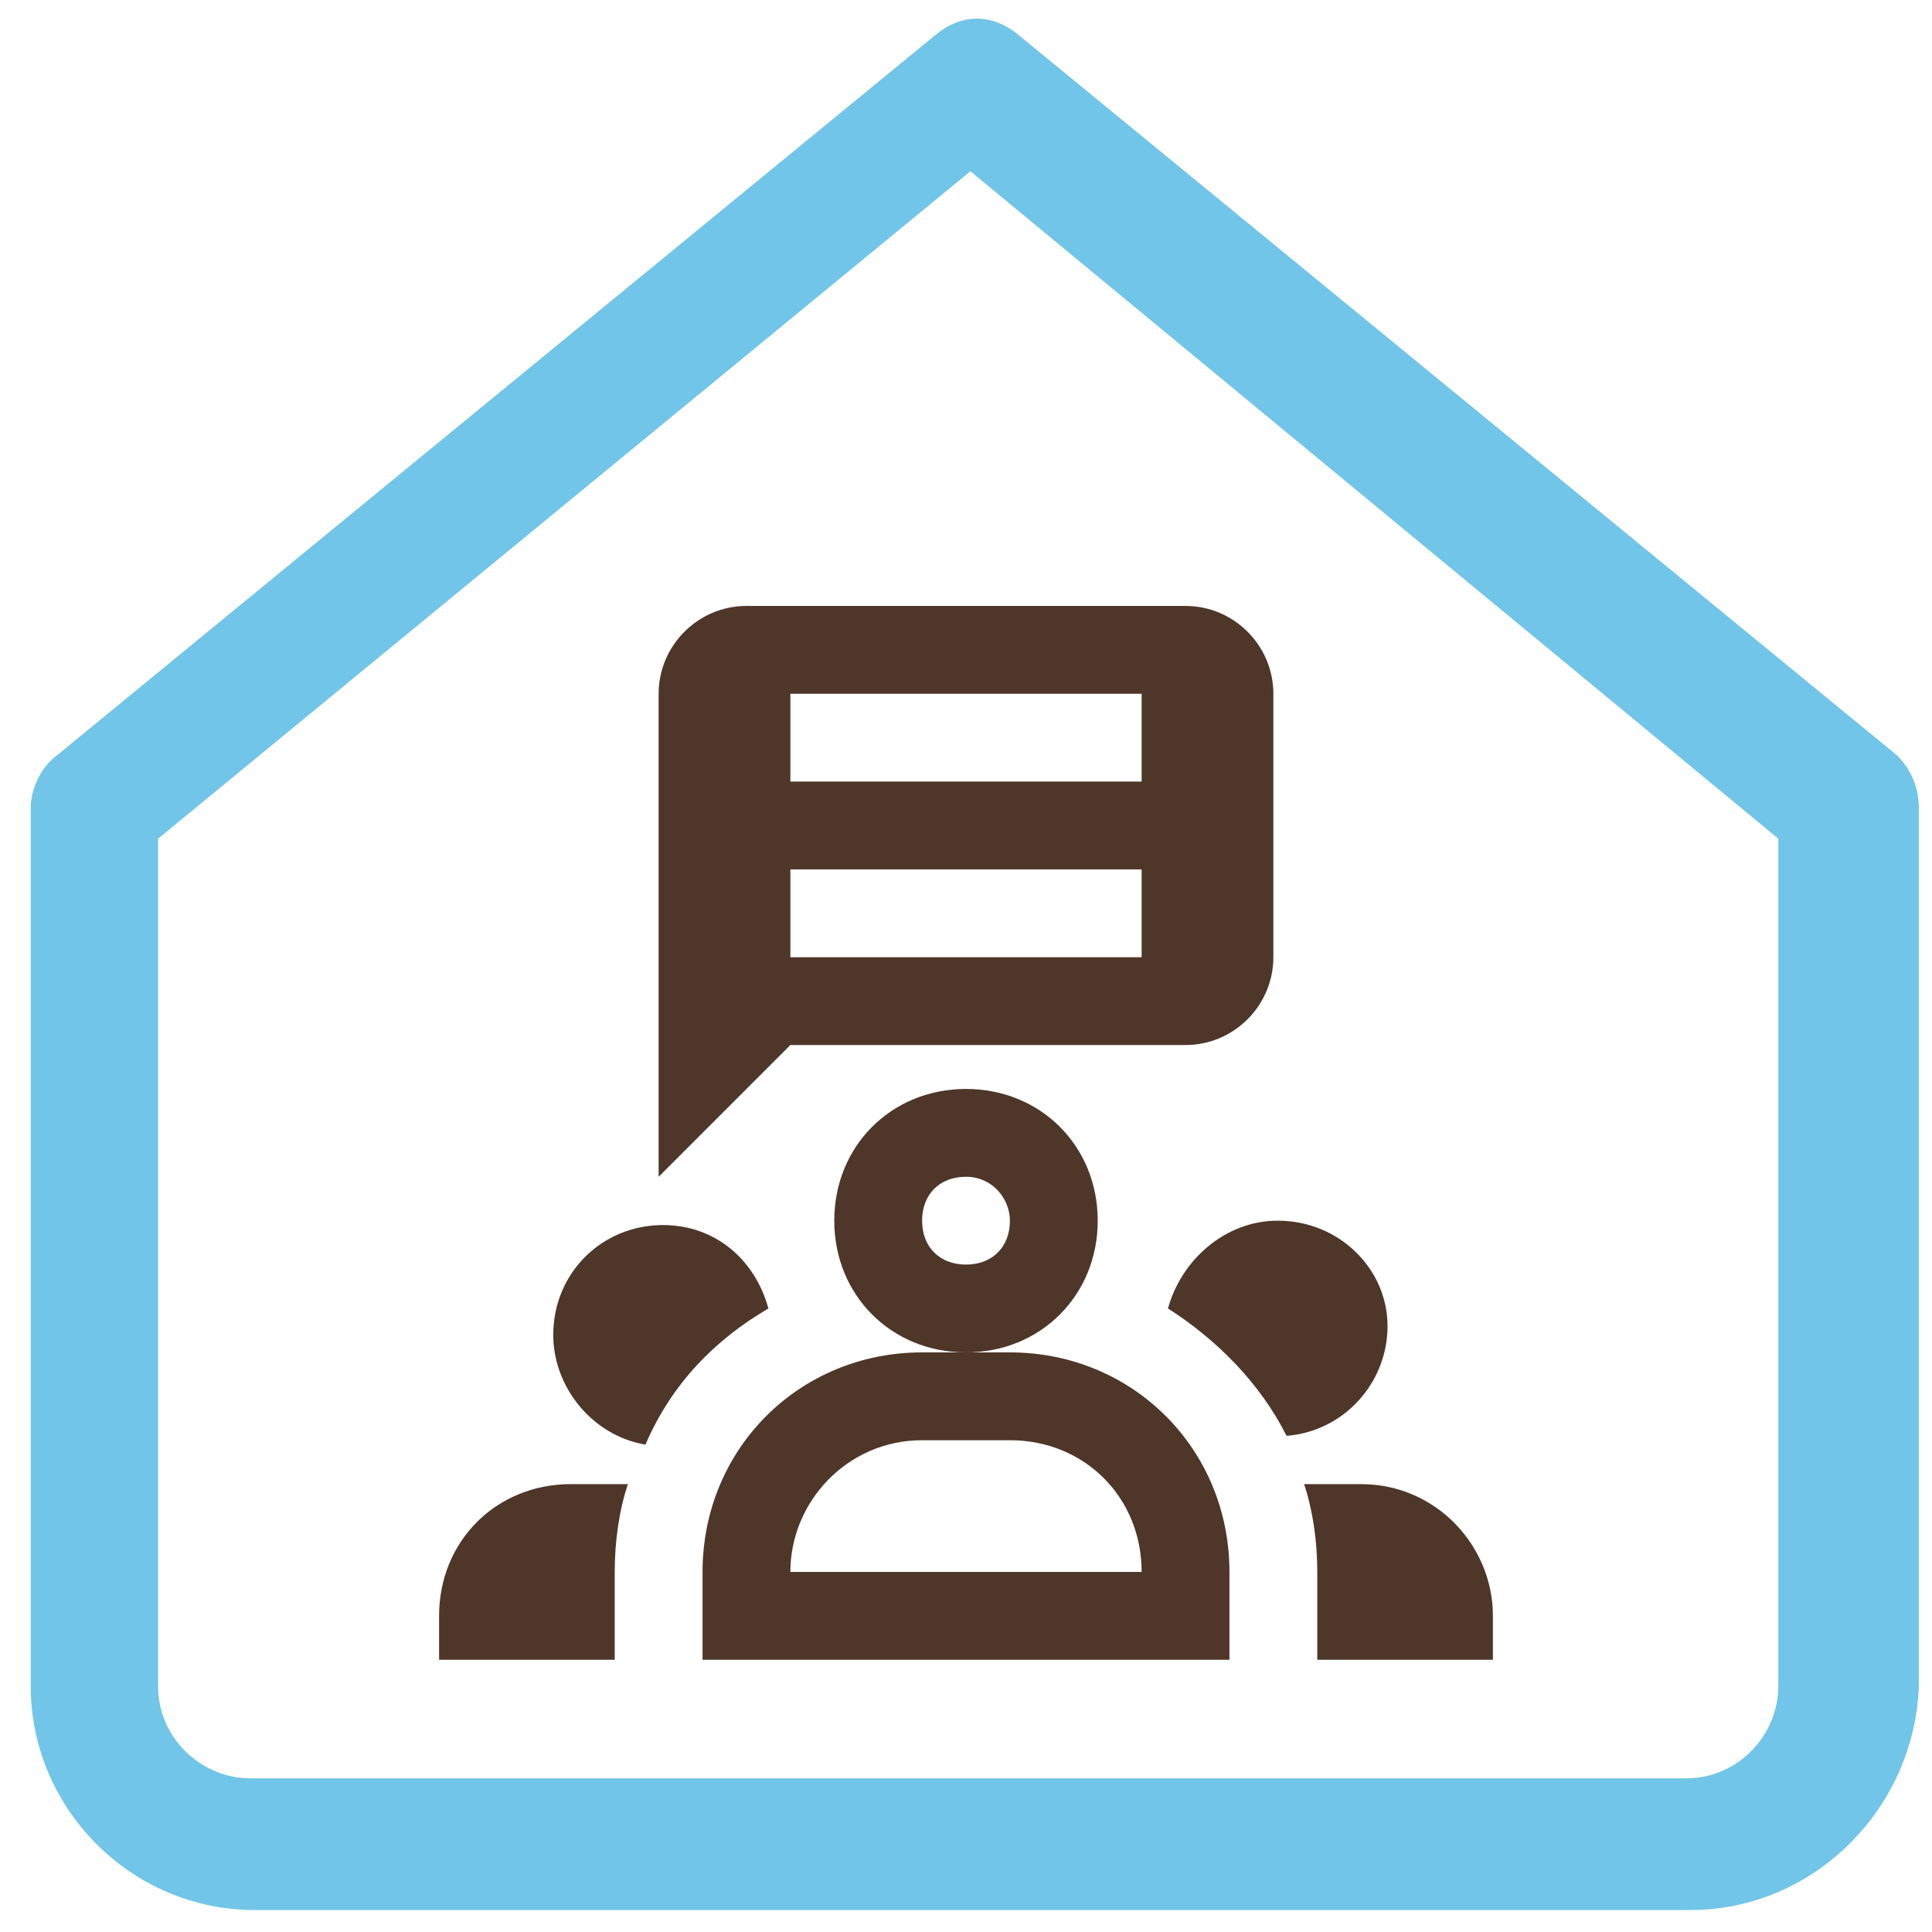
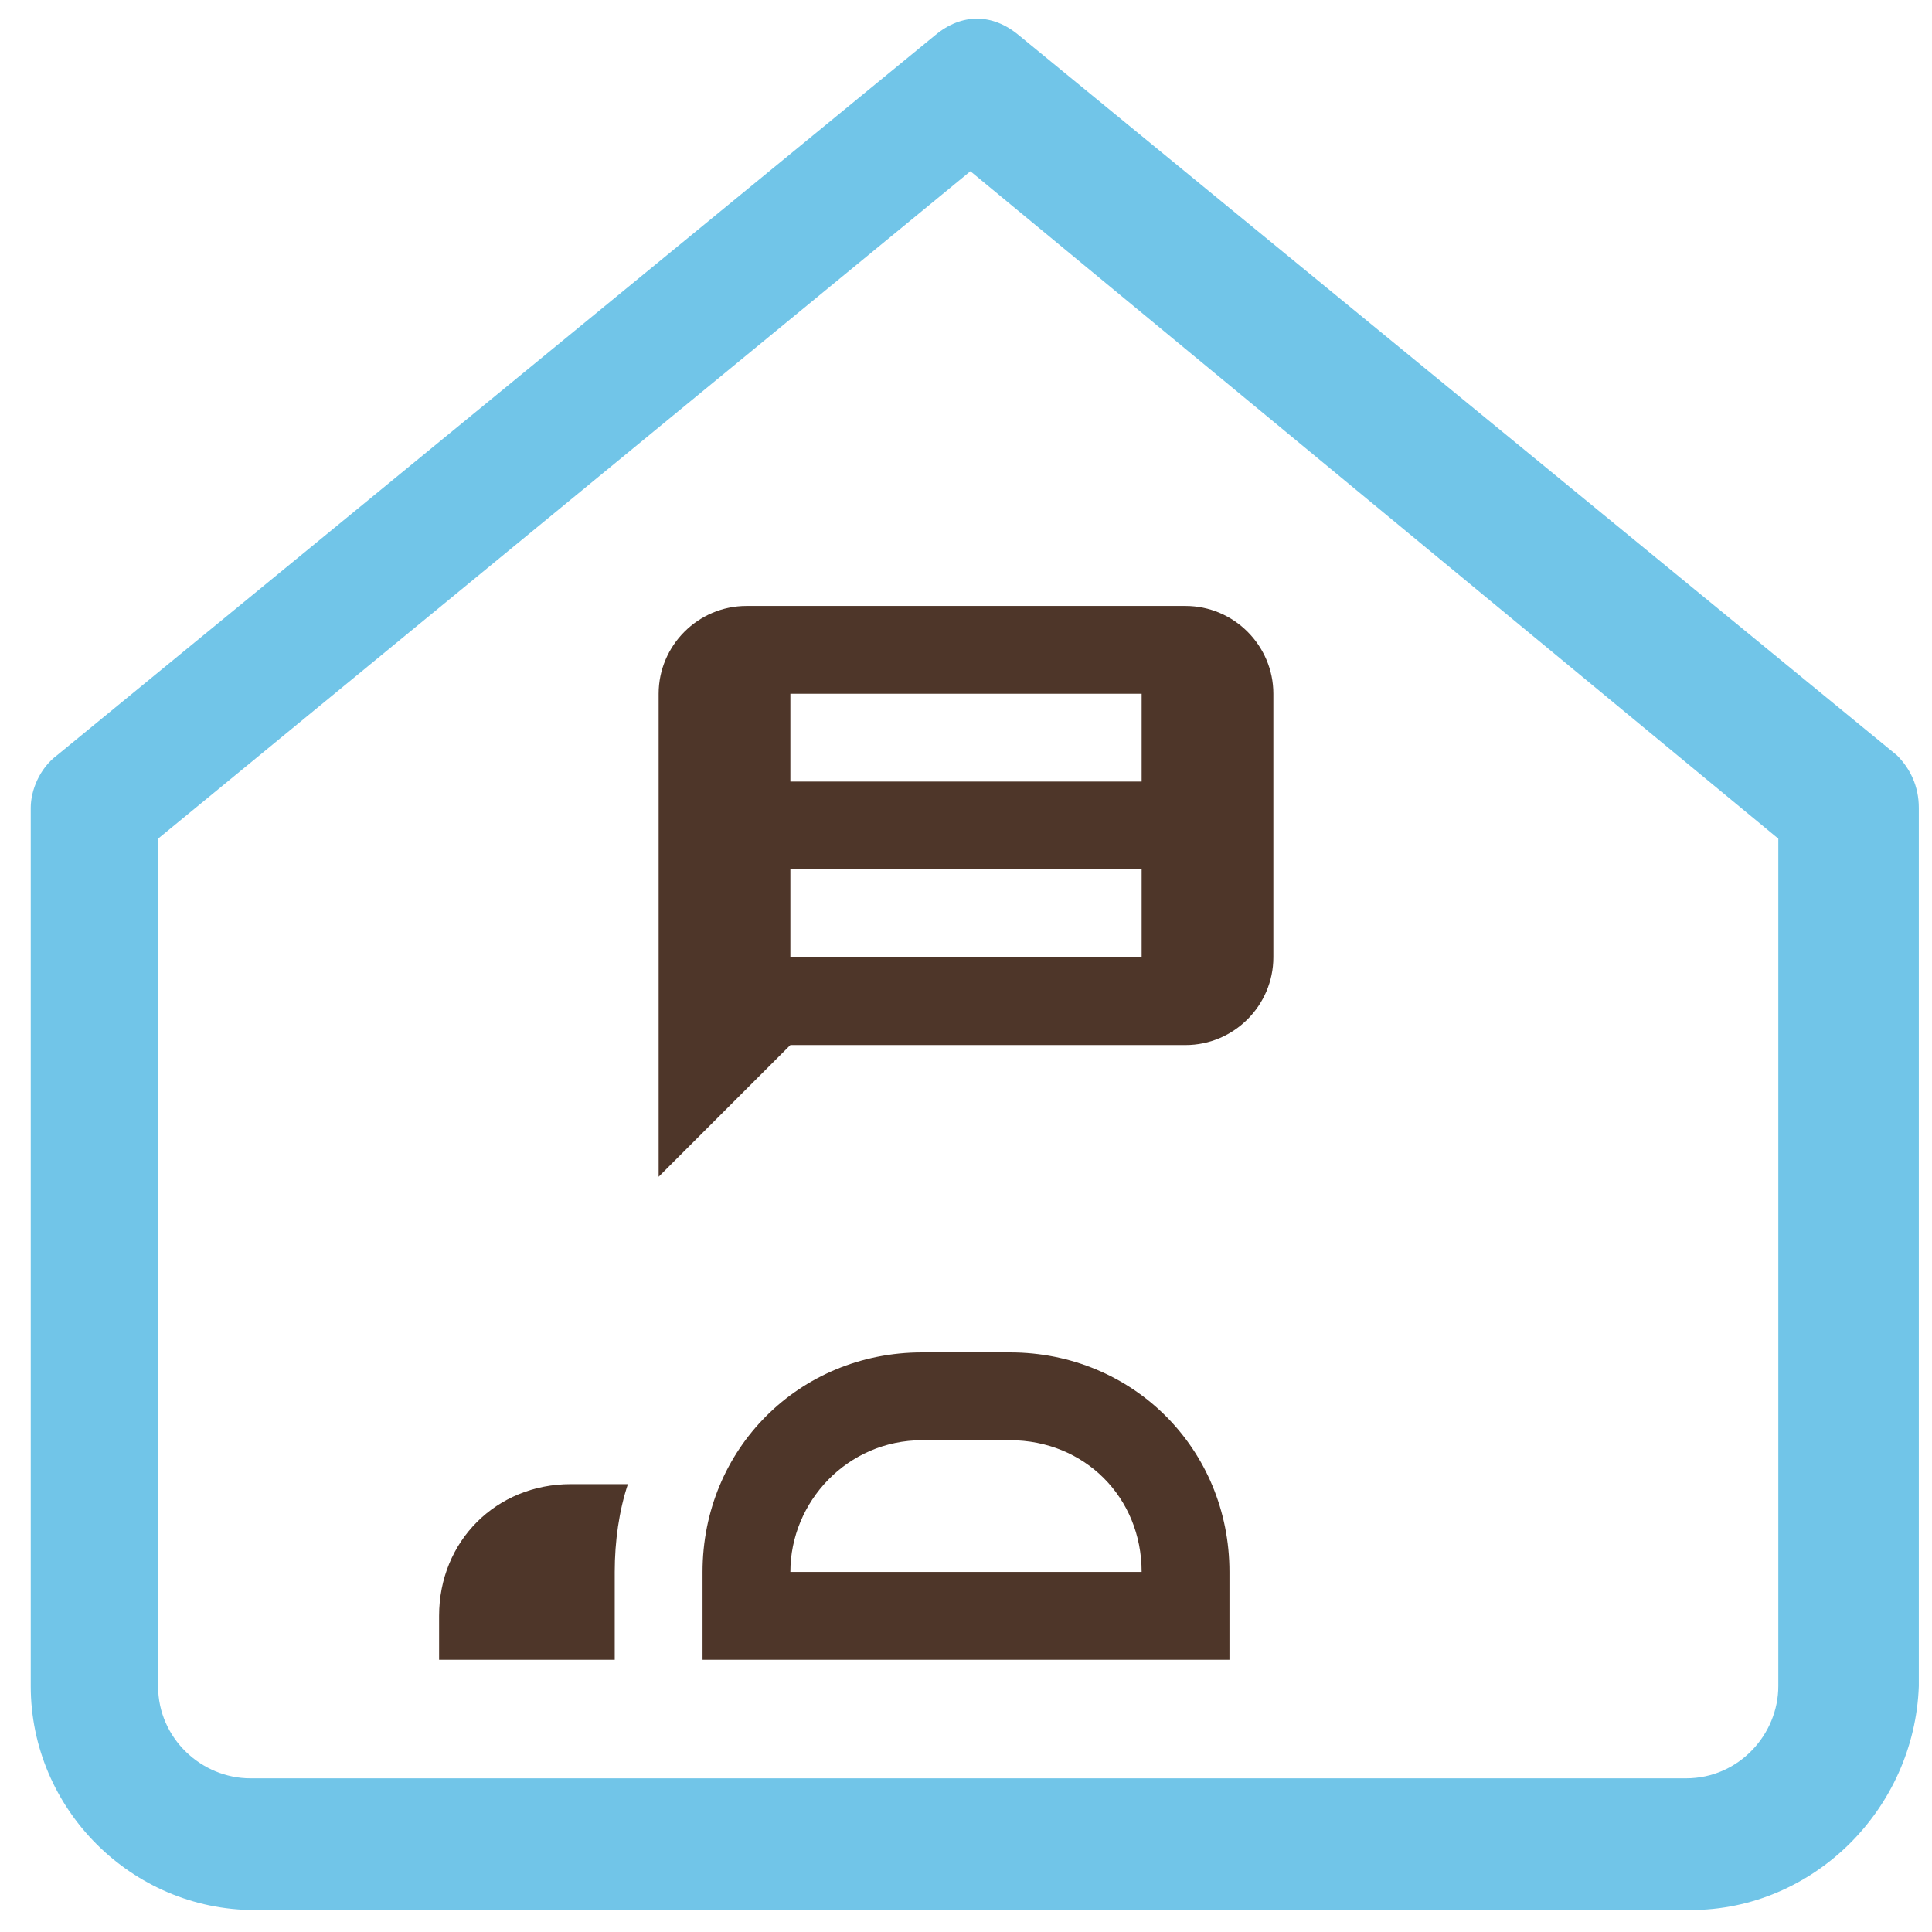
<svg xmlns="http://www.w3.org/2000/svg" version="1.1" id="Laag_1" x="0px" y="0px" width="44px" height="44px" viewBox="0 0 44 44" style="enable-background:new 0 0 44 44;" xml:space="preserve">
  <style type="text/css">
	.st0{fill:#71C5E8;}
	.st1{fill:#4E3629;}
</style>
  <title>Group 8</title>
  <desc>Created with Sketch.</desc>
  <path class="st0" d="M38.5,43.5H5.8c-2.8,0-5.1-2.3-5.1-5.1v-20c0-0.4,0.2-0.9,0.6-1.2l20-16.4c0.6-0.5,1.3-0.5,1.9,0l20,16.4  c0.3,0.3,0.5,0.7,0.5,1.2v20C43.6,41.2,41.3,43.5,38.5,43.5z M3.6,19.1v19.3c0,1.2,1,2.1,2.1,2.1h32.7c1.2,0,2.1-1,2.1-2.1V19.1  L22.1,3.9L3.6,19.1z" />
  <g>
    <g>
      <g>
        <path class="st1" d="M28,37.8H16v-2c0-2.8,2.2-5,5-5h2c2.8,0,5,2.2,5,5V37.8z M18,35.8h8c0-1.7-1.3-3-3-3h-2     C19.3,32.8,18,34.2,18,35.8z" />
      </g>
      <g>
        <path class="st1" d="M14,35.8c0-0.7,0.1-1.4,0.3-2H13c-1.7,0-3,1.3-3,3v1h4V35.8z" />
      </g>
-       <path class="st1" d="M17.5,29.8c-0.3-1.1-1.2-1.9-2.4-1.9c-1.4,0-2.5,1.1-2.5,2.5c0,1.2,0.9,2.3,2.1,2.5    C15.3,31.5,16.3,30.5,17.5,29.8z" />
      <g>
-         <path class="st1" d="M31,33.8h-1.3c0.2,0.6,0.3,1.3,0.3,2v2h4v-1C34,35.2,32.7,33.8,31,33.8z" />
-       </g>
-       <path class="st1" d="M29.1,27.8c-1.2,0-2.2,0.9-2.5,2c1.1,0.7,2.1,1.7,2.7,2.9c1.3-0.1,2.3-1.2,2.3-2.5    C31.6,28.9,30.5,27.8,29.1,27.8z" />
+         </g>
      <g>
-         <path class="st1" d="M22,30.8c-1.7,0-3-1.3-3-3c0-1.7,1.3-3,3-3s3,1.3,3,3C25,29.5,23.7,30.8,22,30.8z M22,26.8c-0.6,0-1,0.4-1,1     c0,0.6,0.4,1,1,1s1-0.4,1-1C23,27.3,22.6,26.8,22,26.8z" />
-       </g>
+         </g>
    </g>
    <path class="st1" d="M27,13.8H17c-1.1,0-2,0.9-2,2v11l3-3h9c1.1,0,2-0.9,2-2v-6C29,14.7,28.1,13.8,27,13.8z M26,21.8h-8v-2h8V21.8z    M26,17.8h-8v-2h8V17.8z" />
  </g>
</svg>